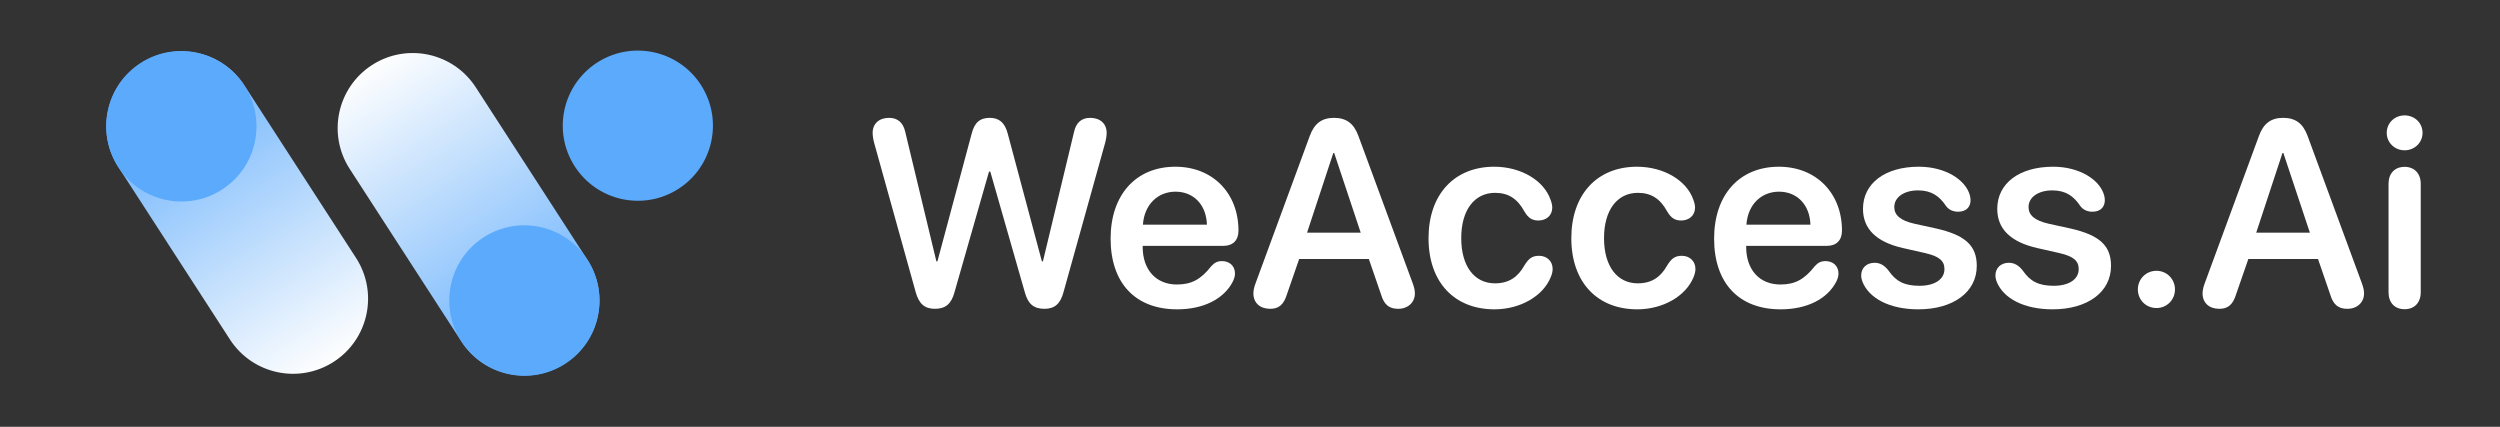
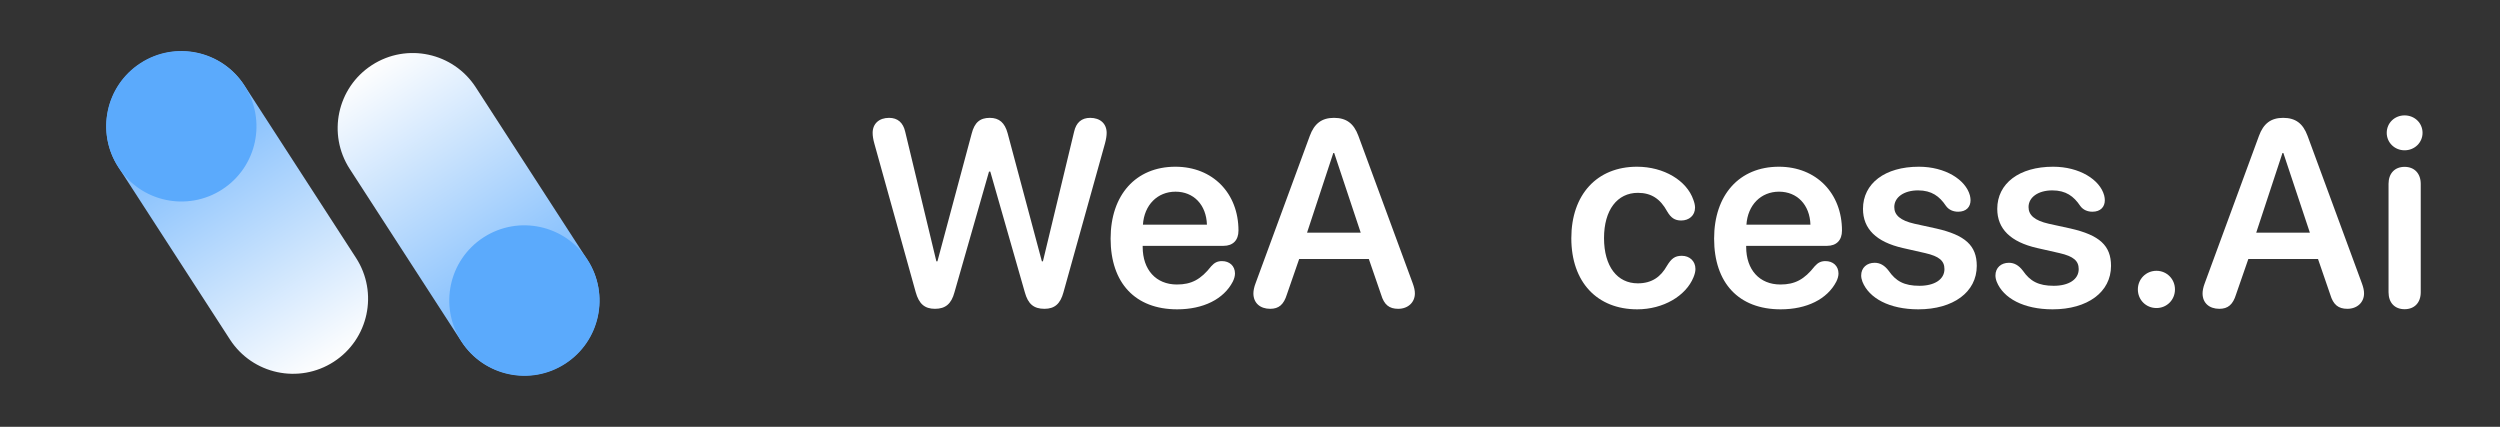
<svg xmlns="http://www.w3.org/2000/svg" width="328" height="56" viewBox="0 0 328 56" fill="none">
  <rect x="0" y="0" width="328" height="56" fill="#333333" stroke="none" />
  <path d="M62.425 11.461C59.468 6.891 53.367 5.582 48.799 8.539C44.232 11.495 42.926 17.596 45.884 22.166L60.534 44.803C63.492 49.373 69.592 50.681 74.16 47.725C78.728 44.769 80.033 38.668 77.076 34.098L62.425 11.461Z" fill="url(#paint0_linear_8_83)" />
  <path d="M77.066 34.062C74.11 29.494 68.011 28.188 63.443 31.144C58.875 34.1 57.569 40.199 60.525 44.767C63.481 49.335 69.58 50.641 74.148 47.685C78.716 44.729 80.022 38.63 77.066 34.062Z" fill="#5BAAFC" />
  <path d="M30.168 44.539C33.126 49.109 39.226 50.417 43.794 47.461C48.362 44.505 49.667 38.404 46.709 33.834L32.059 11.197C29.101 6.627 23.001 5.319 18.433 8.275C13.866 11.231 12.56 17.332 15.518 21.902L30.168 44.539Z" fill="url(#paint1_linear_8_83)" />
  <path d="M15.527 21.938C18.483 26.506 24.583 27.812 29.15 24.856C33.718 21.9 35.025 15.801 32.068 11.233C29.112 6.665 23.013 5.359 18.445 8.315C13.878 11.271 12.571 17.37 15.527 21.938Z" fill="#5BAAFC" />
-   <path d="M92.217 11.563C89.497 6.851 83.472 5.237 78.76 7.957C74.048 10.678 72.434 16.703 75.154 21.415C77.874 26.127 83.9 27.741 88.611 25.021C93.323 22.3 94.938 16.275 92.217 11.563Z" fill="#5BAAFC" />
  <path d="M315.48 19.719C314.174 19.719 313.139 18.702 313.139 17.429C313.139 16.14 314.174 15.139 315.48 15.139C316.803 15.139 317.838 16.14 317.838 17.429C317.838 18.702 316.803 19.719 315.48 19.719ZM315.48 40.567C314.191 40.567 313.377 39.718 313.377 38.345V24.113C313.377 22.756 314.191 21.891 315.48 21.891C316.769 21.891 317.601 22.756 317.601 24.13V38.345C317.601 39.718 316.769 40.567 315.48 40.567Z" fill="white" />
  <path d="M291.181 40.516C289.841 40.516 288.976 39.736 288.976 38.497C288.976 38.158 289.061 37.683 289.264 37.157L296.372 17.837C296.966 16.208 297.949 15.462 299.544 15.462C301.155 15.462 302.139 16.174 302.75 17.82L309.874 37.157C310.078 37.717 310.163 38.107 310.163 38.497C310.163 39.685 309.247 40.516 307.974 40.516C306.787 40.516 306.125 39.973 305.735 38.667L304.124 33.985H294.981L293.369 38.633C292.962 39.956 292.318 40.516 291.181 40.516ZM296.016 30.525H303.055L299.578 20.076H299.459L296.016 30.525Z" fill="white" />
-   <path d="M282.93 40.414C281.556 40.414 280.487 39.345 280.487 37.971C280.487 36.614 281.556 35.529 282.93 35.529C284.287 35.529 285.356 36.614 285.356 37.971C285.356 39.345 284.287 40.414 282.93 40.414Z" fill="white" />
+   <path d="M282.93 40.414C281.556 40.414 280.487 39.345 280.487 37.971C280.487 36.614 281.556 35.529 282.93 35.529C284.287 35.529 285.356 36.614 285.356 37.971C285.356 39.345 284.287 40.414 282.93 40.414" fill="white" />
  <path d="M269.3 40.584C265.5 40.584 262.837 39.125 261.972 36.971C261.853 36.665 261.802 36.394 261.802 36.139C261.802 35.122 262.548 34.477 263.566 34.477C264.262 34.477 264.855 34.8 265.398 35.512C266.348 36.886 267.434 37.496 269.452 37.496C271.42 37.496 272.726 36.665 272.726 35.308C272.726 34.223 272.048 33.629 270.199 33.205L267.281 32.543C263.77 31.746 262.04 30.016 262.04 27.404C262.04 24.062 264.923 21.874 269.368 21.874C272.828 21.874 275.508 23.57 276.068 25.64C276.119 25.86 276.153 26.064 276.153 26.267C276.153 27.149 275.593 27.777 274.524 27.777C273.914 27.777 273.303 27.556 272.913 26.997C272.082 25.758 271.047 24.978 269.266 24.978C267.417 24.978 266.145 25.877 266.145 27.166C266.145 28.218 266.925 28.93 268.791 29.354L271.658 29.982C275.457 30.847 276.967 32.221 276.967 34.884C276.967 38.328 273.88 40.584 269.3 40.584Z" fill="white" />
  <path d="M251.684 40.584C247.885 40.584 245.222 39.125 244.356 36.971C244.238 36.665 244.187 36.394 244.187 36.139C244.187 35.122 244.933 34.477 245.951 34.477C246.646 34.477 247.24 34.8 247.783 35.512C248.733 36.886 249.818 37.496 251.837 37.496C253.805 37.496 255.111 36.665 255.111 35.308C255.111 34.223 254.432 33.629 252.583 33.205L249.666 32.543C246.154 31.746 244.424 30.016 244.424 27.404C244.424 24.062 247.308 21.874 251.752 21.874C255.213 21.874 257.893 23.57 258.453 25.64C258.503 25.86 258.537 26.064 258.537 26.267C258.537 27.149 257.978 27.777 256.909 27.777C256.298 27.777 255.688 27.556 255.297 26.997C254.466 25.758 253.432 24.978 251.65 24.978C249.801 24.978 248.529 25.877 248.529 27.166C248.529 28.218 249.31 28.93 251.175 29.354L254.042 29.982C257.842 30.847 259.352 32.221 259.352 34.884C259.352 38.328 256.264 40.584 251.684 40.584Z" fill="white" />
  <path d="M233.627 40.584C228.131 40.584 224.891 37.14 224.891 31.305C224.891 25.572 228.199 21.874 233.39 21.874C238.309 21.874 241.668 25.368 241.668 30.253C241.668 31.509 240.955 32.255 239.7 32.255H229.098V32.391C229.098 35.393 230.845 37.327 233.593 37.327C235.493 37.327 236.731 36.665 238.088 34.935C238.529 34.443 238.92 34.257 239.513 34.257C240.463 34.257 241.21 34.867 241.21 35.885C241.21 36.207 241.108 36.581 240.921 36.954C239.734 39.244 237.054 40.584 233.627 40.584ZM229.132 29.473H237.529C237.444 26.861 235.781 25.148 233.407 25.148C231.032 25.148 229.302 26.895 229.132 29.473Z" fill="white" />
  <path d="M214.808 40.584C209.549 40.584 206.157 37.022 206.157 31.254C206.157 25.521 209.532 21.874 214.774 21.874C218.302 21.874 221.305 23.689 222.17 26.216C222.305 26.573 222.39 26.929 222.39 27.234C222.39 28.286 221.593 28.93 220.575 28.93C219.727 28.93 219.218 28.574 218.726 27.726C217.827 26.081 216.64 25.3 214.893 25.3C212.179 25.3 210.448 27.556 210.448 31.237C210.448 34.969 212.196 37.174 214.876 37.174C216.742 37.174 217.895 36.309 218.709 34.867C219.286 33.917 219.744 33.561 220.66 33.561C221.661 33.561 222.441 34.24 222.441 35.291C222.441 35.614 222.356 35.97 222.187 36.377C221.186 38.837 218.2 40.584 214.808 40.584Z" fill="white" />
-   <path d="M196.074 40.584C190.815 40.584 187.423 37.022 187.423 31.254C187.423 25.521 190.798 21.874 196.04 21.874C199.568 21.874 202.571 23.689 203.436 26.216C203.571 26.573 203.656 26.929 203.656 27.234C203.656 28.286 202.859 28.93 201.841 28.93C200.993 28.93 200.484 28.574 199.992 27.726C199.093 26.081 197.906 25.3 196.159 25.3C193.445 25.3 191.714 27.556 191.714 31.237C191.714 34.969 193.461 37.174 196.142 37.174C198.008 37.174 199.161 36.309 199.975 34.867C200.552 33.917 201.01 33.561 201.926 33.561C202.927 33.561 203.707 34.24 203.707 35.291C203.707 35.614 203.622 35.97 203.453 36.377C202.452 38.837 199.466 40.584 196.074 40.584Z" fill="white" />
  <path d="M166.651 40.516C165.311 40.516 164.446 39.736 164.446 38.497C164.446 38.158 164.53 37.683 164.734 37.157L171.841 17.837C172.435 16.208 173.419 15.462 175.013 15.462C176.625 15.462 177.609 16.174 178.219 17.82L185.344 37.157C185.547 37.717 185.632 38.107 185.632 38.497C185.632 39.685 184.716 40.516 183.444 40.516C182.257 40.516 181.595 39.973 181.205 38.667L179.593 33.985H170.45L168.839 38.633C168.432 39.956 167.787 40.516 166.651 40.516ZM171.485 30.525H178.525L175.047 20.076H174.929L171.485 30.525Z" fill="white" />
  <path d="M154.448 40.584C148.952 40.584 145.712 37.14 145.712 31.305C145.712 25.572 149.02 21.874 154.211 21.874C159.13 21.874 162.488 25.368 162.488 30.253C162.488 31.509 161.776 32.255 160.521 32.255H149.919V32.391C149.919 35.393 151.666 37.327 154.414 37.327C156.314 37.327 157.552 36.665 158.909 34.935C159.35 34.443 159.74 34.257 160.334 34.257C161.284 34.257 162.03 34.867 162.03 35.885C162.03 36.207 161.929 36.581 161.742 36.954C160.555 39.244 157.875 40.584 154.448 40.584ZM149.953 29.473H158.349C158.265 26.861 156.602 25.148 154.227 25.148C151.853 25.148 150.122 26.895 149.953 29.473Z" fill="white" />
  <path d="M122.667 40.516C121.31 40.516 120.563 39.855 120.139 38.328L114.711 18.821C114.558 18.278 114.491 17.82 114.491 17.43C114.491 16.225 115.339 15.462 116.645 15.462C117.781 15.462 118.494 16.09 118.765 17.294L122.853 34.291H122.989L127.484 17.531C127.857 16.073 128.57 15.462 129.859 15.462C131.097 15.462 131.827 16.107 132.2 17.48L136.695 34.291H136.831L140.919 17.294C141.19 16.073 141.903 15.462 143.039 15.462C144.345 15.462 145.193 16.225 145.193 17.43C145.193 17.803 145.125 18.261 144.973 18.821L139.528 38.345C139.121 39.855 138.374 40.516 137.034 40.516C135.626 40.516 134.88 39.888 134.456 38.345L129.927 22.518H129.757L125.228 38.345C124.821 39.871 124.041 40.516 122.667 40.516Z" fill="white" />
  <defs>
    <linearGradient id="paint0_linear_8_83" x1="48.799" y1="8.539" x2="74.16" y2="47.725" gradientUnits="userSpaceOnUse">
      <stop stop-color="#FEFEFE" />
      <stop offset="0.5" stop-color="#ADD4FD" />
      <stop offset="0.75" stop-color="#84BFFD" />
      <stop offset="0.875" stop-color="#6FB5FC" />
      <stop offset="0.938" stop-color="#65AFFC" />
      <stop offset="0.969" stop-color="#60ADFC" />
      <stop offset="1" stop-color="#5BAAFC" />
    </linearGradient>
    <linearGradient id="paint1_linear_8_83" x1="43.794" y1="47.461" x2="18.433" y2="8.275" gradientUnits="userSpaceOnUse">
      <stop stop-color="#FEFEFE" />
      <stop offset="0.5" stop-color="#ADD4FD" />
      <stop offset="0.75" stop-color="#84BFFD" />
      <stop offset="0.875" stop-color="#6FB5FC" />
      <stop offset="0.938" stop-color="#65AFFC" />
      <stop offset="0.969" stop-color="#60ADFC" />
      <stop offset="1" stop-color="#5BAAFC" />
    </linearGradient>
  </defs>
</svg>